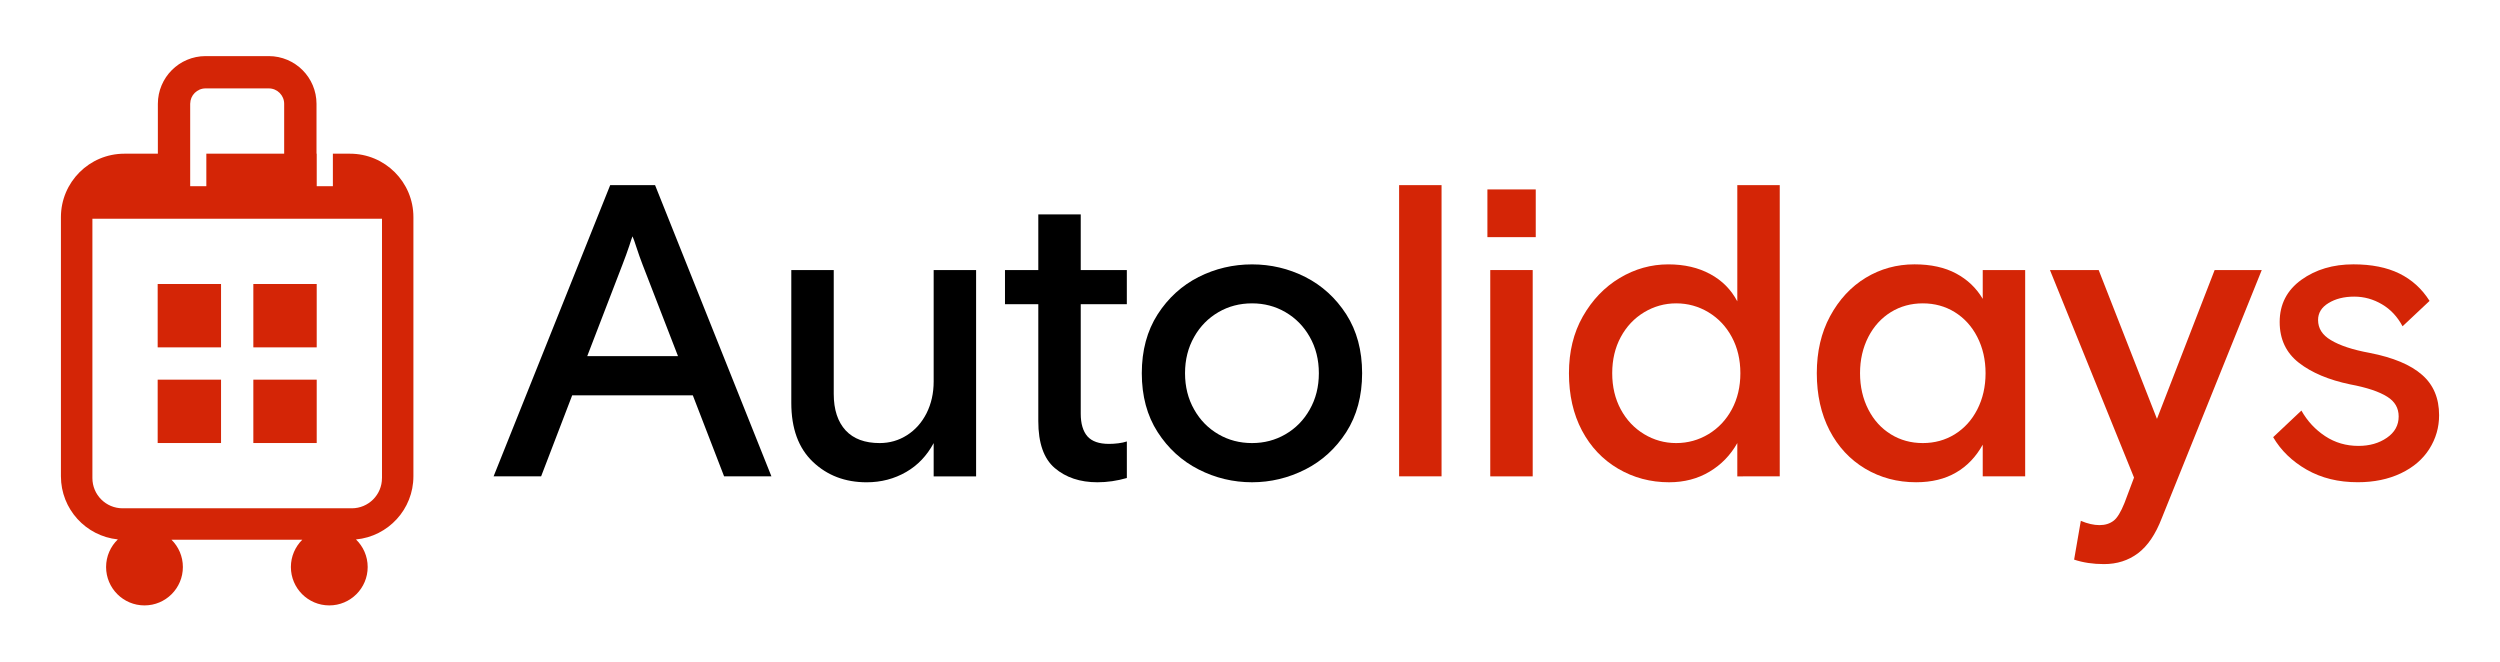
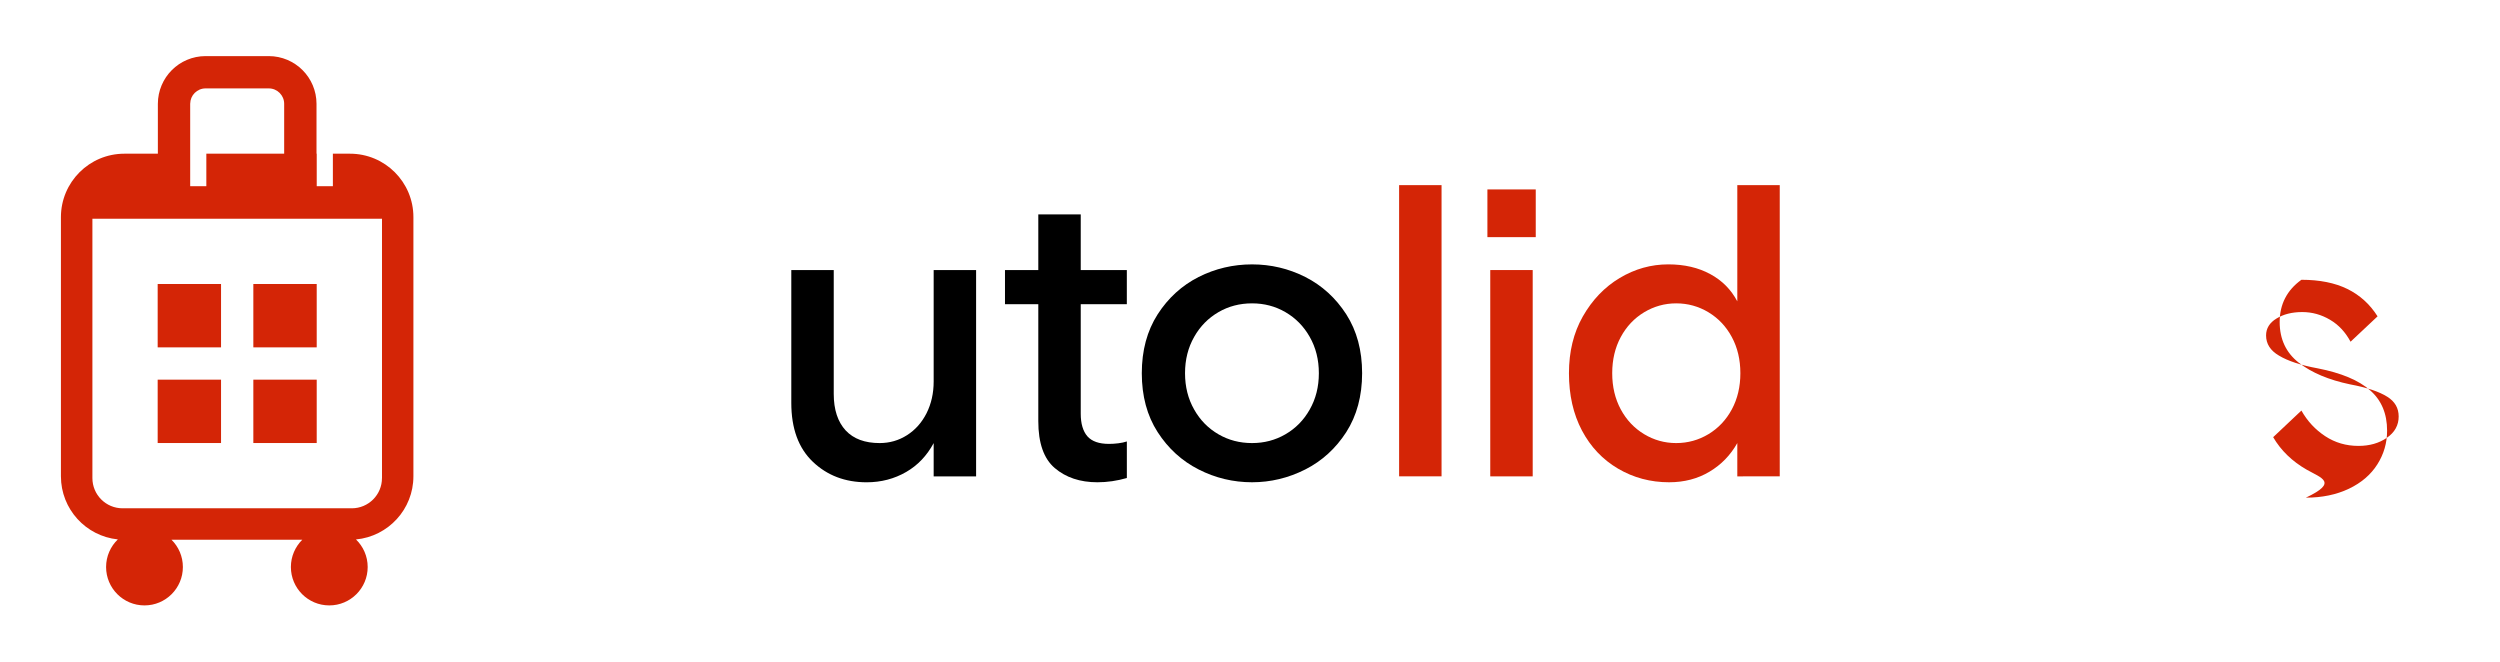
<svg xmlns="http://www.w3.org/2000/svg" version="1.1" id="Layer_1" x="0px" y="0px" viewBox="0 0 1156.36 305.99" style="enable-background:new 0 0 1156.36 305.99;" xml:space="preserve">
  <style type="text/css">
	.st0{fill:#D42506;}
</style>
  <g>
    <g>
      <rect x="72.93" y="175.61" class="st0" width="29.31" height="29.31" />
      <rect x="117.18" y="175.61" class="st0" width="29.31" height="29.31" />
      <rect x="72.93" y="131.36" class="st0" width="29.31" height="29.31" />
      <rect x="117.18" y="131.36" class="st0" width="29.31" height="29.31" />
      <path class="st0" d="M161.88,71.09h-7.91v15.03h-7.47V71.09h-0.1V48.03c0-6.07-2.48-11.64-6.47-15.61    c-3.97-3.98-9.54-6.47-15.61-6.47H95.1c-6.07,0-11.64,2.48-15.61,6.47c-3.98,3.97-6.47,9.54-6.47,15.61v23.06H57.54    c-16.22,0-29.36,13.15-29.36,29.36V220.3c0,15.19,11.54,27.68,26.32,29.2c-3.34,3.23-5.43,7.75-5.43,12.77    c0,9.81,7.95,17.76,17.76,17.76c9.81,0,17.76-7.95,17.76-17.76c0-4.93-2.01-9.39-5.26-12.61h60.48    c-3.24,3.22-5.26,7.68-5.26,12.61c0,9.81,7.95,17.76,17.76,17.76c9.81,0,17.76-7.95,17.76-17.76c0-5.01-2.08-9.52-5.41-12.75    c14.9-1.41,26.56-13.95,26.56-29.22V100.46C191.24,84.24,178.09,71.09,161.88,71.09z M87.97,47.91h0.01    c0.04-1.94,0.8-3.64,2.08-4.93c1.31-1.3,3.05-2.09,5.04-2.09h29.21c1.99,0,3.73,0.79,5.04,2.09c1.3,1.31,2.09,3.05,2.09,5.04    v23.06H95.44v15.03h-7.47V47.91z M176.68,221.14c0,7.72-6.25,13.97-13.97,13.97H56.71c-7.72,0-13.97-6.25-13.97-13.97V101.16    h133.95V221.14z" />
    </g>
    <g>
-       <path d="M282.24,85.64H303l53.82,134.7h-21.89l-14.47-37.48h-55.8l-14.37,37.48h-21.98L282.24,85.64z M313.61,164.74l-16.44-42.46    c-0.88-2.25-1.88-5.1-3.01-8.55c-0.56-1.82-1.1-3.29-1.6-4.41c-0.25,0.56-0.75,2.04-1.5,4.41c-0.88,2.63-1.91,5.48-3.1,8.55    l-16.34,42.46H313.61z" />
      <path d="M385.64,124.91v57.3c0,7.27,1.85,12.9,5.54,16.91c3.63,3.88,8.86,5.82,15.69,5.82c4.63,0,8.86-1.22,12.68-3.66    c3.82-2.44,6.83-5.82,9.02-10.14c2.19-4.38,3.29-9.27,3.29-14.65v-51.57h19.63v95.43h-19.63v-15.4    c-3.13,5.82-7.36,10.27-12.68,13.34c-5.51,3.19-11.62,4.79-18.32,4.79c-9.96,0-18.26-3.16-24.89-9.49    c-6.64-6.32-9.96-15.4-9.96-27.24v-61.43H385.64z" />
      <path d="M487.87,216.49c-5.07-4.32-7.61-11.55-7.61-21.7v-54.1h-15.41v-15.78h15.41V99.17h19.63v25.74h21.32v15.78h-21.32v50.63    c0,4.63,1.03,8.14,3.1,10.52c2.07,2.32,5.38,3.48,9.96,3.48c1.38,0,2.82-0.09,4.32-0.28c1.5-0.19,2.82-0.47,3.95-0.85v16.91    c-4.57,1.32-9.11,1.97-13.62,1.97C499.58,223.07,493,220.87,487.87,216.49z" />
      <path d="M622.71,199.87c-4.89,7.58-11.21,13.34-18.97,17.28c-7.83,3.95-16.03,5.92-24.61,5.92c-8.71,0-16.94-1.97-24.7-5.92    c-7.77-3.95-14.09-9.71-18.97-17.28c-4.88-7.58-7.33-16.66-7.33-27.24c0-10.52,2.44-19.6,7.33-27.24    c4.88-7.58,11.21-13.34,18.97-17.28c7.7-3.88,15.94-5.82,24.7-5.82c8.7,0,16.91,1.94,24.61,5.82c7.77,3.95,14.09,9.71,18.97,17.28    c4.89,7.64,7.33,16.72,7.33,27.24C630.03,183.15,627.59,192.23,622.71,199.87z M594.53,200.9c4.76-2.75,8.52-6.57,11.27-11.46    c2.82-4.95,4.23-10.55,4.23-16.81s-1.41-11.87-4.23-16.81c-2.76-4.88-6.51-8.7-11.27-11.46c-4.64-2.69-9.77-4.04-15.4-4.04    c-5.7,0-10.86,1.35-15.5,4.04c-4.76,2.76-8.52,6.58-11.27,11.46c-2.82,4.95-4.23,10.55-4.23,16.81s1.41,11.87,4.23,16.81    c2.75,4.89,6.51,8.71,11.27,11.46c4.63,2.69,9.8,4.04,15.5,4.04C584.76,204.94,589.89,203.59,594.53,200.9z" />
      <path class="st0" d="M666.78,85.64v134.7h-19.63V85.64H666.78z" />
      <path class="st0" d="M687.99,87.62h22.36v22.07h-22.36V87.62z M708.94,124.91v95.43h-19.63v-95.43H708.94z" />
      <path class="st0" d="M803.58,220.34v-15.4c-3.19,5.64-7.48,10.05-12.87,13.24c-5.45,3.26-11.68,4.89-18.69,4.89    c-8.58,0-16.44-2.1-23.58-6.29c-7.14-4.2-12.71-10.08-16.72-17.66c-4.01-7.58-6.01-16.41-6.01-26.49c0-9.96,2.13-18.69,6.39-26.21    c4.38-7.7,10.08-13.65,17.1-17.85c7.01-4.19,14.5-6.29,22.45-6.29c7.45,0,13.93,1.5,19.44,4.51c5.45,2.94,9.61,7.14,12.49,12.59    V85.64h19.63v134.7H803.58z M790.25,200.81c4.57-2.76,8.17-6.58,10.8-11.46c2.63-4.89,3.95-10.46,3.95-16.72    s-1.32-11.84-3.95-16.72c-2.63-4.89-6.23-8.7-10.8-11.46c-4.57-2.75-9.55-4.13-14.94-4.13c-5.32,0-10.27,1.38-14.84,4.13    c-4.57,2.76-8.17,6.58-10.8,11.46c-2.63,4.88-3.95,10.46-3.95,16.72s1.32,11.83,3.95,16.72c2.63,4.88,6.23,8.7,10.8,11.46    c4.57,2.76,9.52,4.13,14.84,4.13C780.7,204.94,785.67,203.56,790.25,200.81z" />
-       <path class="st0" d="M862.71,216.77c-7.01-4.2-12.49-10.08-16.44-17.66c-3.95-7.64-5.92-16.47-5.92-26.49    c0-9.96,2.03-18.72,6.11-26.3c4.19-7.76,9.71-13.71,16.53-17.85c6.82-4.13,14.34-6.2,22.54-6.2c7.58,0,14,1.41,19.26,4.23    c5.26,2.82,9.36,6.73,12.31,11.74v-13.34h19.63v95.43H917.1v-14.65c-3.13,5.64-7.23,9.93-12.31,12.87    c-5.14,3.01-11.3,4.51-18.51,4.51C877.64,223.07,869.78,220.97,862.71,216.77z M904.13,200.9c4.45-2.75,7.92-6.57,10.43-11.46    c2.57-5.01,3.85-10.61,3.85-16.81c0-6.2-1.28-11.8-3.85-16.81c-2.51-4.88-5.98-8.7-10.43-11.46c-4.38-2.69-9.3-4.04-14.75-4.04    c-5.45,0-10.36,1.35-14.75,4.04c-4.45,2.76-7.92,6.58-10.43,11.46c-2.57,5.01-3.85,10.61-3.85,16.81c0,6.2,1.28,11.8,3.85,16.81    c2.5,4.89,5.98,8.71,10.43,11.46c4.38,2.69,9.3,4.04,14.75,4.04C894.83,204.94,899.75,203.59,904.13,200.9z" />
-       <path class="st0" d="M971.11,242.89c2.63,0,4.82-0.69,6.58-2.07c1.63-1.25,3.29-3.98,4.98-8.17l4.41-11.74l-38.89-96h22.54    l26.96,68.85l26.68-68.85h21.79L999.95,239.6c-2.88,7.52-6.57,12.96-11.08,16.34c-4.45,3.32-9.67,4.98-15.69,4.98    c-5.07,0-9.67-0.69-13.81-2.07l3.1-17.94C965.6,242.23,968.48,242.89,971.11,242.89z" />
-       <path class="st0" d="M1066.94,217.24c-6.76-3.88-11.93-8.89-15.5-15.03l13.06-12.31c2.75,4.89,6.42,8.83,10.99,11.84    c4.57,3.01,9.71,4.51,15.4,4.51c5.13,0,9.52-1.25,13.15-3.76c3.63-2.5,5.45-5.79,5.45-9.86c0-3.88-1.75-6.92-5.26-9.11    c-3.76-2.38-9.49-4.29-17.19-5.73c-9.89-2.07-17.78-5.39-23.67-9.96c-5.95-4.63-8.92-10.93-8.92-18.88    c0-8.2,3.35-14.71,10.05-19.54c6.64-4.76,14.65-7.14,24.05-7.14c8.39,0,15.47,1.41,21.23,4.23c5.76,2.82,10.43,7.04,14,12.68    l-12.49,11.74c-2.38-4.45-5.54-7.83-9.49-10.15c-4.01-2.38-8.3-3.57-12.87-3.57c-4.7,0-8.67,1-11.93,3.01    c-3.19,1.94-4.79,4.54-4.79,7.8c0,3.88,1.97,6.98,5.92,9.3c4.13,2.51,10.11,4.48,17.94,5.92c10.9,2.13,18.97,5.51,24.23,10.14    c5.26,4.57,7.89,10.8,7.89,18.69c0,5.64-1.5,10.83-4.51,15.59c-3.01,4.76-7.39,8.52-13.15,11.27c-5.82,2.76-12.46,4.13-19.91,4.13    C1081.65,223.07,1073.76,221.13,1066.94,217.24z" />
+       <path class="st0" d="M1066.94,217.24c-6.76-3.88-11.93-8.89-15.5-15.03l13.06-12.31c2.75,4.89,6.42,8.83,10.99,11.84    c4.57,3.01,9.71,4.51,15.4,4.51c5.13,0,9.52-1.25,13.15-3.76c3.63-2.5,5.45-5.79,5.45-9.86c0-3.88-1.75-6.92-5.26-9.11    c-3.76-2.38-9.49-4.29-17.19-5.73c-9.89-2.07-17.78-5.39-23.67-9.96c-5.95-4.63-8.92-10.93-8.92-18.88    c0-8.2,3.35-14.71,10.05-19.54c8.39,0,15.47,1.41,21.23,4.23c5.76,2.82,10.43,7.04,14,12.68    l-12.49,11.74c-2.38-4.45-5.54-7.83-9.49-10.15c-4.01-2.38-8.3-3.57-12.87-3.57c-4.7,0-8.67,1-11.93,3.01    c-3.19,1.94-4.79,4.54-4.79,7.8c0,3.88,1.97,6.98,5.92,9.3c4.13,2.51,10.11,4.48,17.94,5.92c10.9,2.13,18.97,5.51,24.23,10.14    c5.26,4.57,7.89,10.8,7.89,18.69c0,5.64-1.5,10.83-4.51,15.59c-3.01,4.76-7.39,8.52-13.15,11.27c-5.82,2.76-12.46,4.13-19.91,4.13    C1081.65,223.07,1073.76,221.13,1066.94,217.24z" />
    </g>
  </g>
</svg>